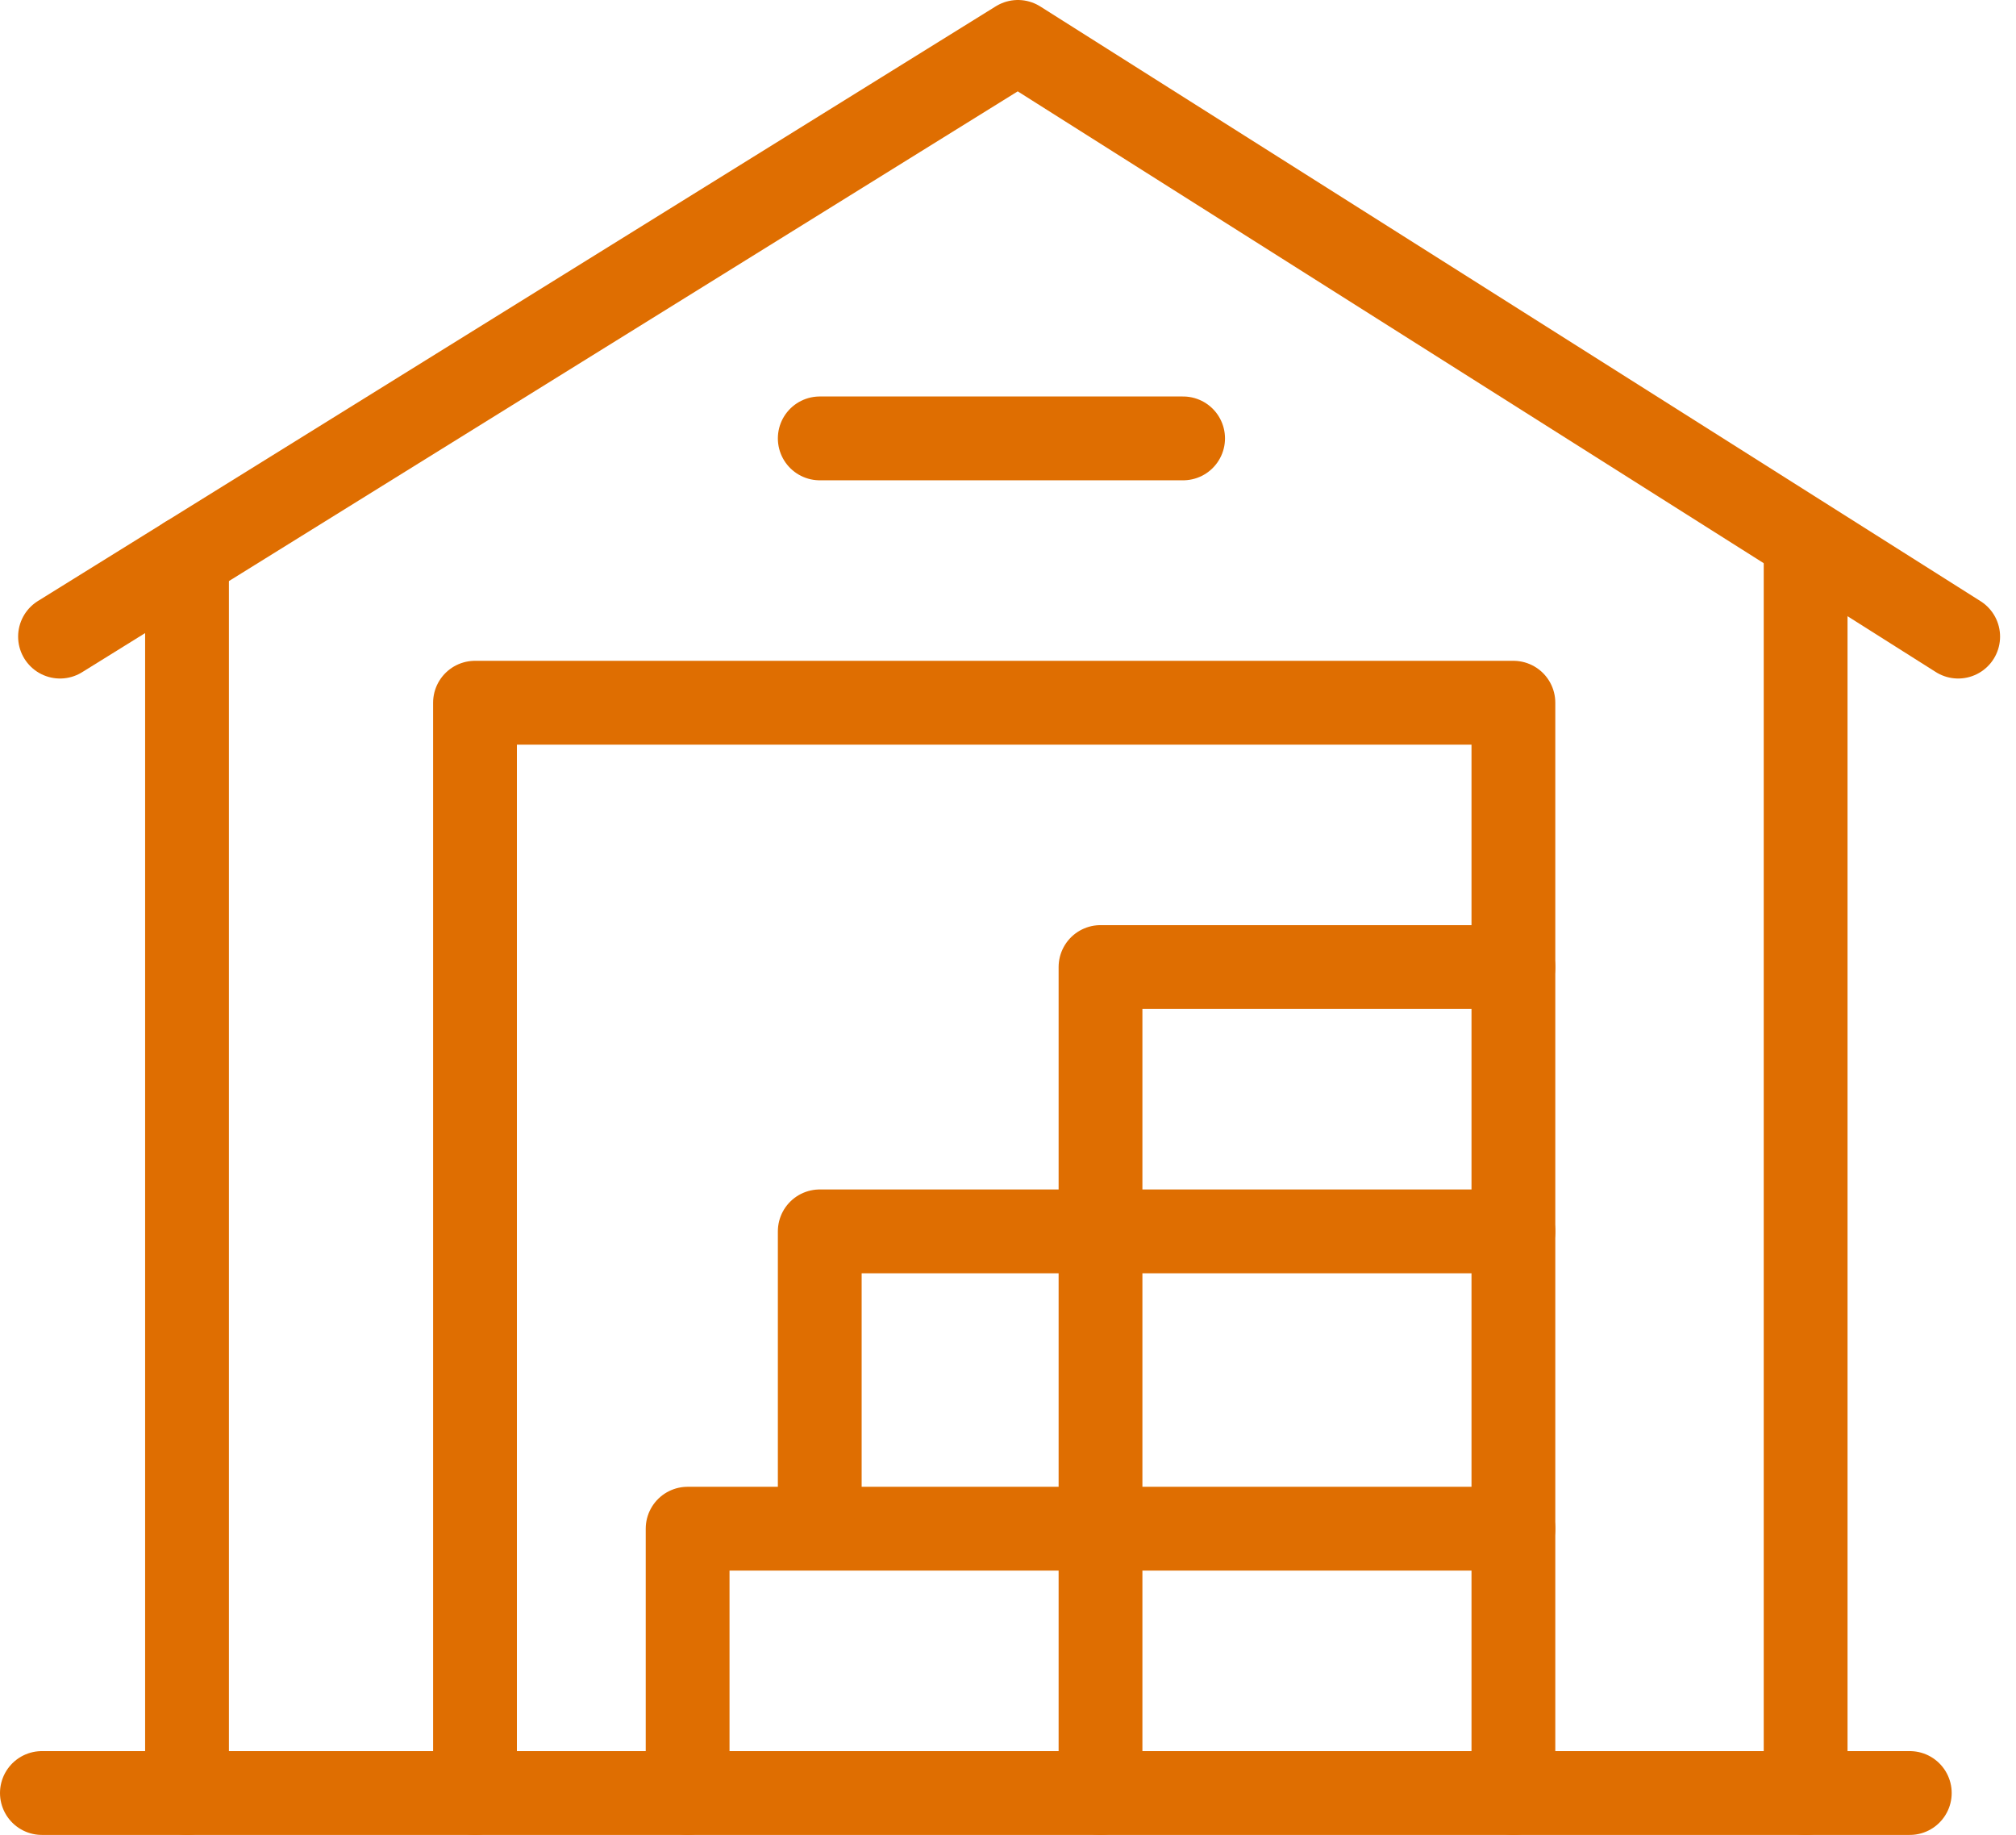
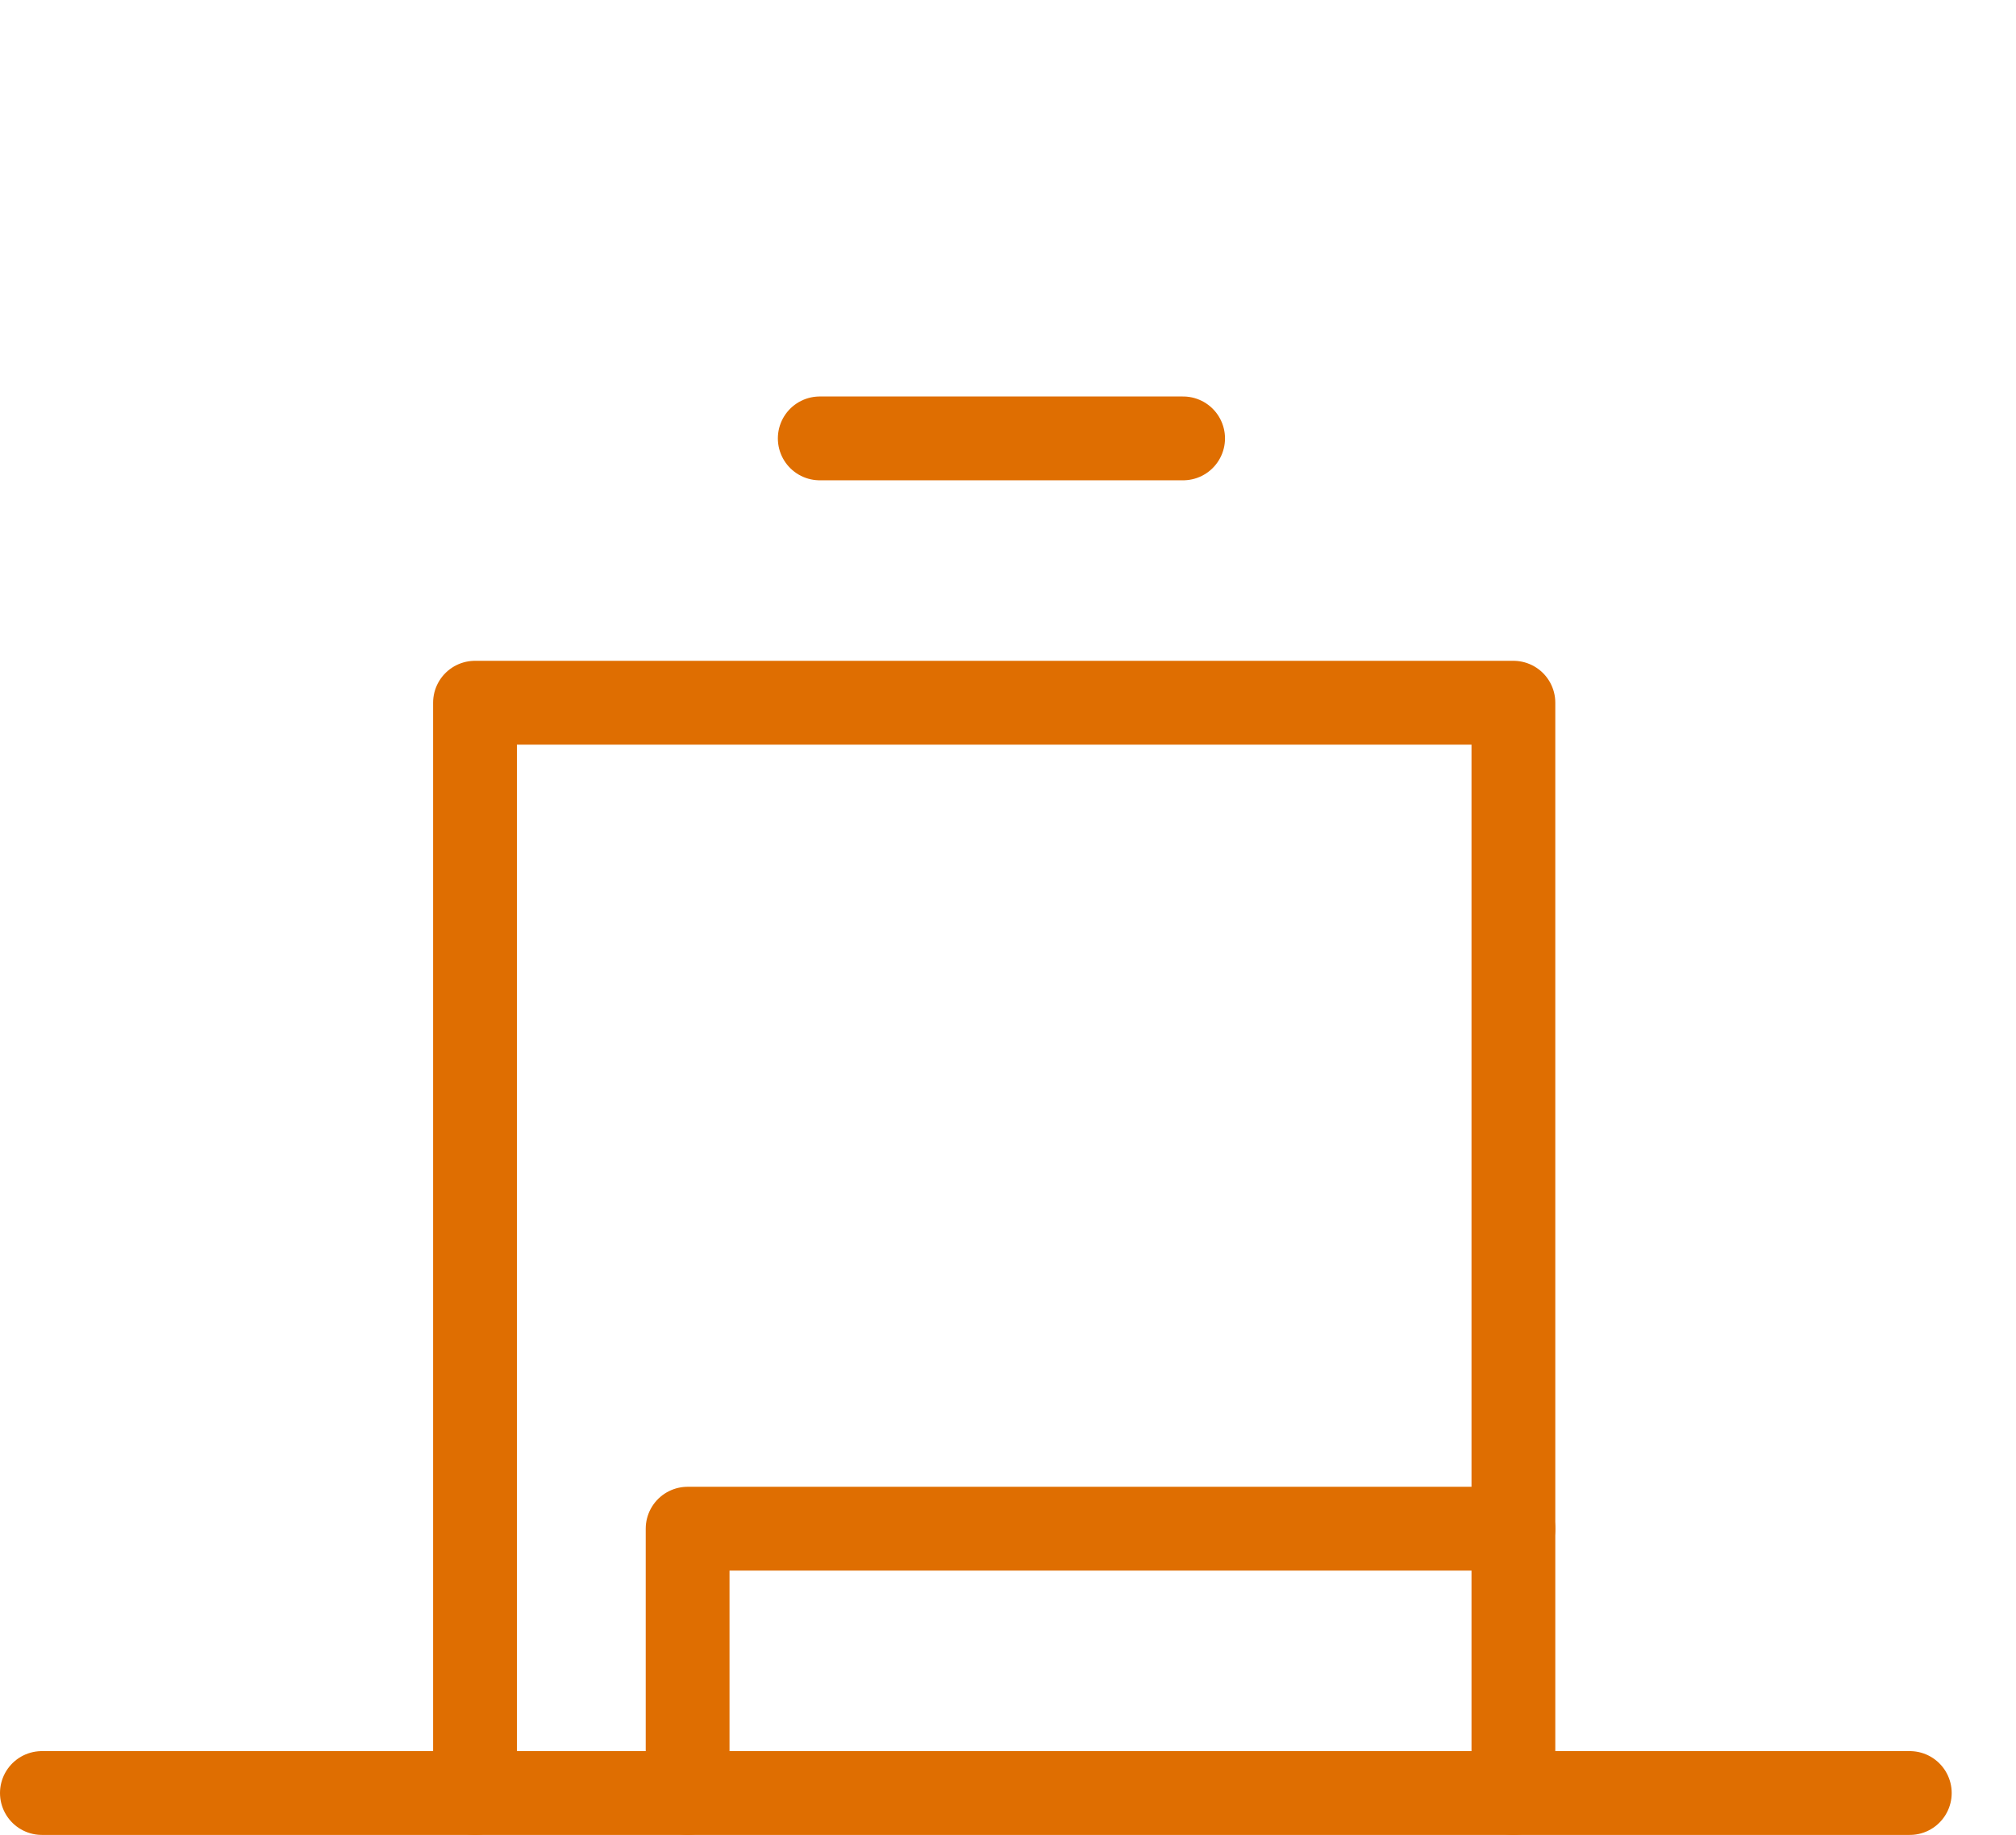
<svg xmlns="http://www.w3.org/2000/svg" width="38.495" height="35.03" viewBox="0 0 38.495 35.03">
  <g id="Group_5403" data-name="Group 5403" transform="translate(-2001.914 -2705.711)">
-     <path id="Path_54328" data-name="Path 54328" d="M1.548,12.353,19.839,1,37.793,12.353" transform="translate(2001.512 2705.511)" fill="none" stroke="#df6e01" stroke-linecap="round" stroke-linejoin="round" stroke-width="1.6" />
-     <line id="Line_95" data-name="Line 95" y2="23.582" transform="translate(2005.485 2716.359)" fill="none" stroke="#df6e01" stroke-linecap="round" stroke-linejoin="round" stroke-width="1.6" />
-     <line id="Line_96" data-name="Line 96" y2="23.582" transform="translate(2036.392 2716.359)" fill="none" stroke="#df6e01" stroke-linecap="round" stroke-linejoin="round" stroke-width="1.6" />
    <path id="Path_54329" data-name="Path 54329" d="M14.111,41.815V21H33.939V41.815" transform="translate(1996.873 2698.126)" fill="none" stroke="#df6e01" stroke-linecap="round" stroke-linejoin="round" stroke-width="1.6" />
    <line id="Line_97" data-name="Line 97" x2="35.667" transform="translate(2002.714 2739.94)" fill="none" stroke="#df6e01" stroke-linecap="round" stroke-linejoin="round" stroke-width="1.6" />
    <line id="Line_98" data-name="Line 98" x2="6.938" transform="translate(2017.567 2714.08)" fill="none" stroke="#df6e01" stroke-linecap="round" stroke-linejoin="round" stroke-width="1.6" />
    <path id="Path_54330" data-name="Path 54330" d="M20.548,51.046V46H36.316" transform="translate(1994.496 2688.894)" fill="none" stroke="#df6e01" stroke-linecap="round" stroke-linejoin="round" stroke-width="1.6" />
-     <path id="Path_54331" data-name="Path 54331" d="M32.548,44.769V29h7.884" transform="translate(1990.38 2695.172)" fill="none" stroke="#df6e01" stroke-linecap="round" stroke-linejoin="round" stroke-width="1.6" />
-     <path id="Path_54332" data-name="Path 54332" d="M24.548,42.046V37H37.793" transform="translate(1993.019 2692.218)" fill="none" stroke="#df6e01" stroke-linecap="round" stroke-linejoin="round" stroke-width="1.6" />
  </g>
</svg>